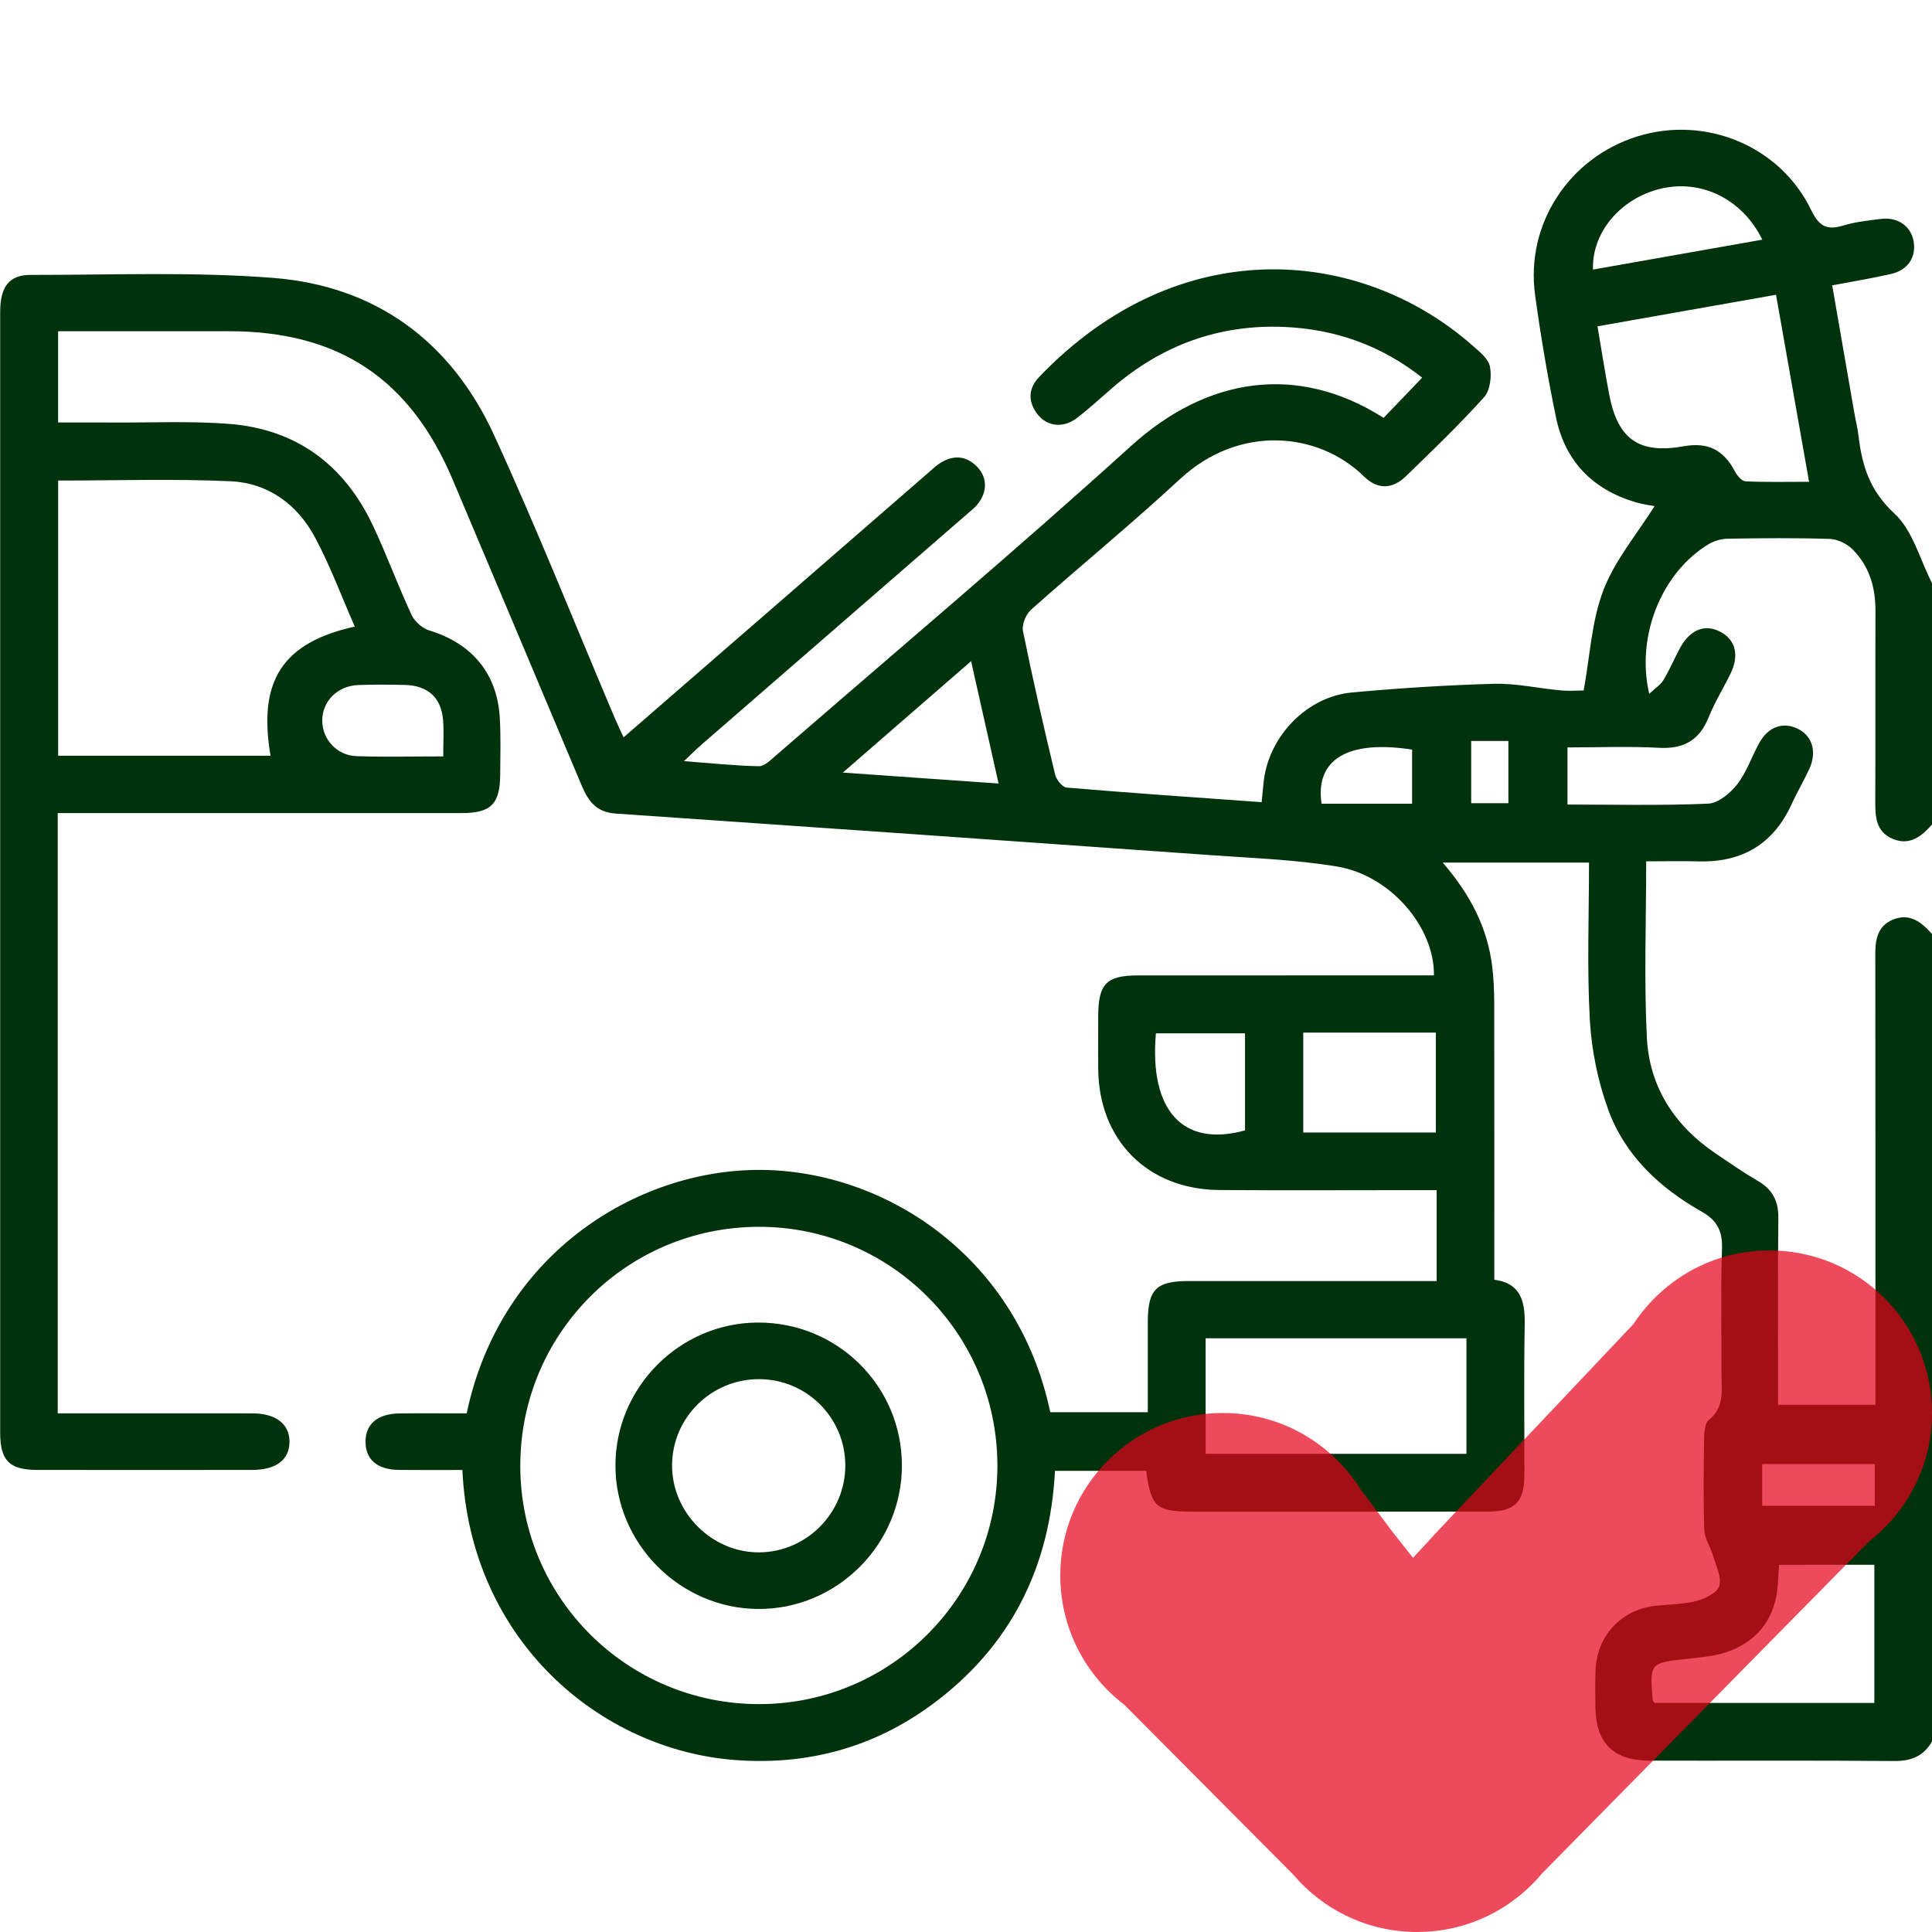
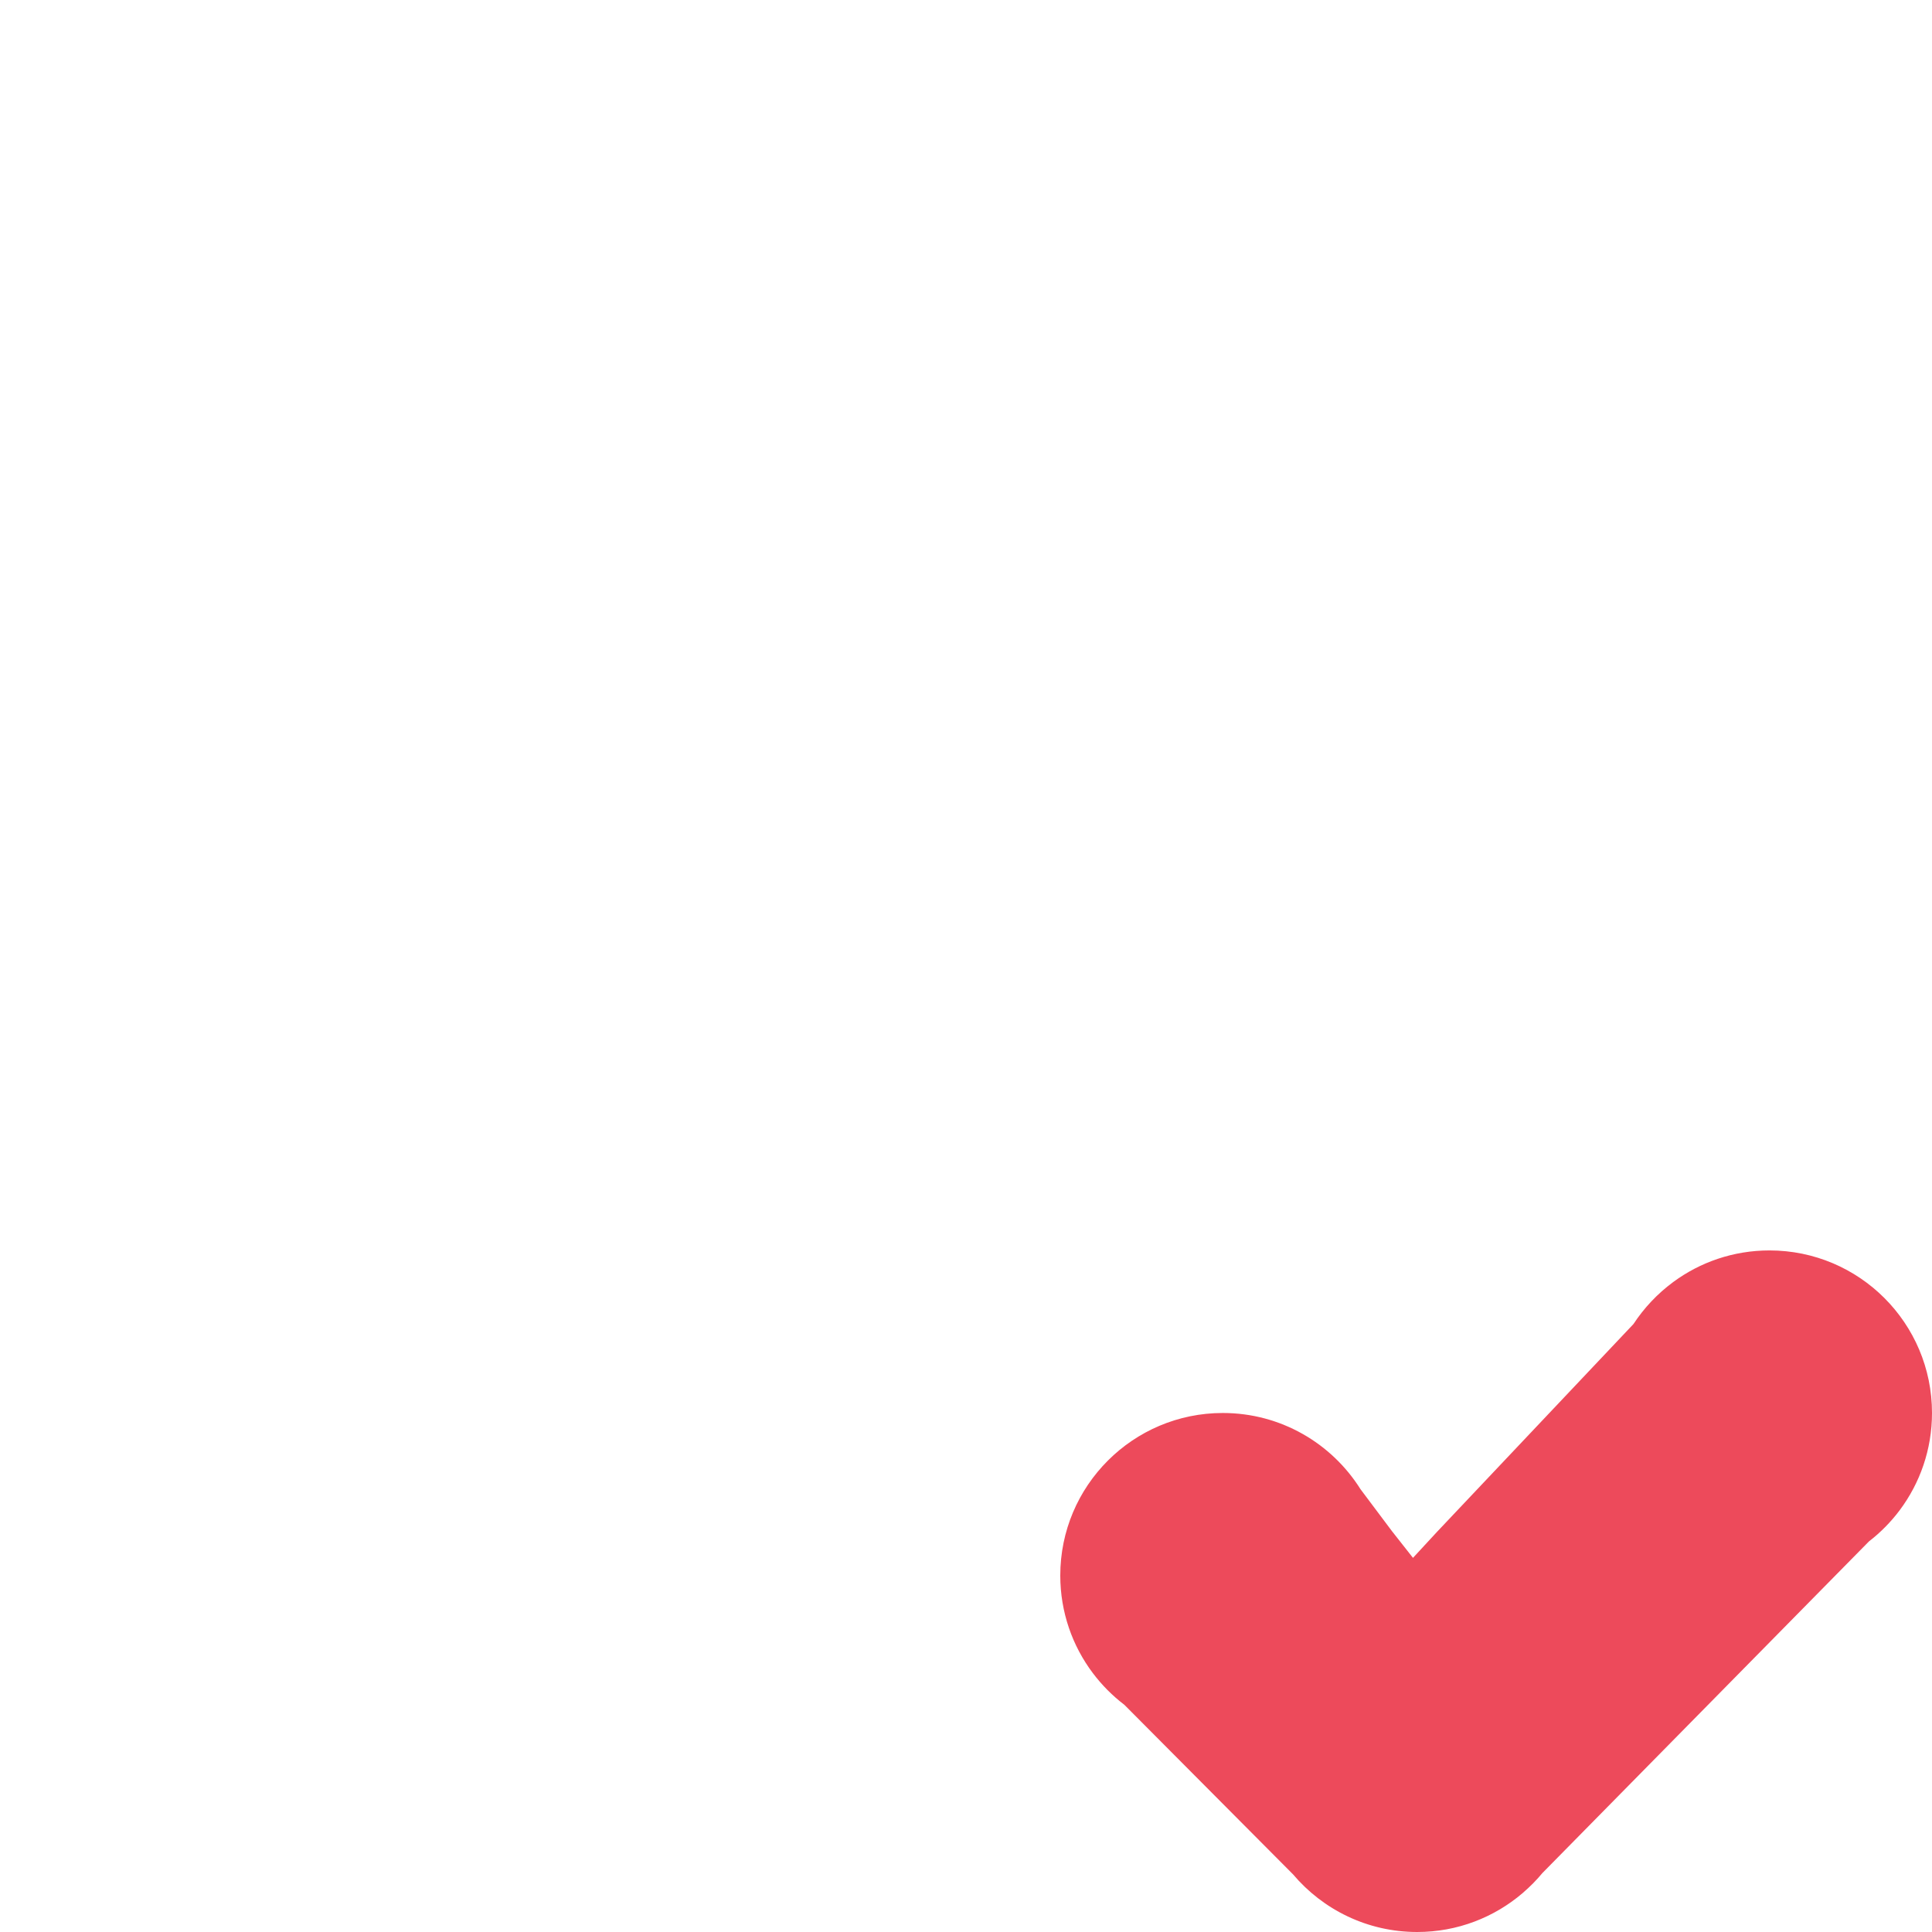
<svg xmlns="http://www.w3.org/2000/svg" version="1.1" id="Capa_1" x="0px" y="0px" width="64px" height="64px" viewBox="0 0 64 64" style="enable-background:new 0 0 64 64;" xml:space="preserve">
  <style type="text/css">
	.st0{fill:#00330C;}
	.st1{opacity:0.71;fill:#E60018;enable-background:new    ;}
</style>
  <g>
    <g>
-       <path class="st0" d="M64,57.691c-0.278,0.479-0.682,0.649-1.243,0.645c-2.708-0.023-5.416-0.007-8.124-0.012    c-1.18-0.002-1.766-0.583-1.783-1.755c-0.006-0.416-0.011-0.834,0.005-1.25c0.045-1.137,0.856-1.999,1.986-2.125    c0.455-0.051,0.924-0.046,1.362-0.161c0.287-0.075,0.689-0.275,0.752-0.499c0.082-0.291-0.111-0.666-0.208-0.998    c-0.085-0.289-0.278-0.566-0.289-0.853c-0.036-0.999-0.023-2-0.007-2.999    c0.003-0.221,0.016-0.534,0.154-0.644c0.533-0.425,0.42-0.988,0.422-1.533    c0.003-1.375-0.03-2.751,0.016-4.124c0.02-0.591-0.145-0.947-0.673-1.246    c-1.393-0.788-2.547-1.863-3.099-3.388c-0.341-0.942-0.55-1.967-0.606-2.967    c-0.096-1.719-0.027-3.447-0.027-5.207c-1.621,0-3.184,0-4.847,0c0.906,1.044,1.485,2.153,1.641,3.448    c0.047,0.391,0.065,0.788,0.066,1.183c0.005,3.041,0.003,6.082,0.003,9.186c0.878,0.116,1.021,0.717,1.007,1.484    c-0.031,1.666-0.006,3.333-0.011,4.999c-0.003,0.883-0.32,1.198-1.208,1.199    c-3.25,0.003-6.5,0.001-9.749,0.001c-1.243,0-1.403-0.136-1.571-1.351c-0.988,0-1.98,0-3.022,0    c-0.165,3.213-1.478,5.826-4.068,7.738c-1.937,1.43-4.136,2.022-6.528,1.841    c-4.476-0.339-8.772-3.962-9.034-9.608c-0.694,0-1.395,0.005-2.096-0.002c-0.709-0.007-1.097-0.328-1.112-0.903    c-0.016-0.603,0.387-0.96,1.117-0.968c0.748-0.009,1.496-0.002,2.233-0.002    c1.14-5.409,5.823-8.178,9.942-8.062c4.051,0.114,8.32,2.937,9.39,8.023c1.042,0,2.093,0,3.231,0    c0-0.993-0.001-1.984,0-2.975c0.002-1.096,0.273-1.369,1.359-1.37c2.5-0.001,5-0,7.5-0    c0.225,0,0.449,0,0.71,0c0-1.018,0-1.983,0-3.011c-0.251,0-0.474,0-0.698,0c-2.167-0-4.333,0.012-6.5-0.004    c-2.377-0.018-3.998-1.653-4.013-4.018c-0.004-0.583-0.002-1.167-0-1.75    c0.002-1.062,0.274-1.341,1.318-1.341c3.041-0.001,6.083-0.001,9.124-0.001c0.227,0,0.454,0,0.679,0    c0.023-1.594-1.435-3.308-3.199-3.604c-1.35-0.227-2.732-0.276-4.101-0.373    c-6.606-0.469-13.212-0.932-19.818-1.385c-0.625-0.043-0.898-0.413-1.114-0.927    c-1.416-3.375-2.844-6.746-4.267-10.118c-1.418-3.36-3.781-4.931-7.417-4.932c-1.872-0-3.743,0-5.66,0    c0,1.011,0,1.976,0,3.023c0.624,0,1.241-0.003,1.858,0.001c1.27,0.008,2.546-0.053,3.81,0.046    c2.221,0.174,3.806,1.35,4.754,3.354c0.462,0.977,0.832,1.997,1.288,2.977c0.102,0.22,0.361,0.443,0.594,0.514    c1.411,0.432,2.247,1.431,2.328,2.901c0.034,0.623,0.018,1.25,0.013,1.874    c-0.007,0.972-0.306,1.272-1.269,1.272c-4.229,0.002-8.458,0.001-12.687,0.001c-0.224,0-0.447,0-0.702,0    c0,6.634,0,13.21,0,19.884c0.21,0,0.428,0,0.646,0c1.937,0,3.875-0.002,5.812,0.001    c0.773,0.001,1.224,0.357,1.22,0.946c-0.004,0.591-0.444,0.926-1.23,0.927    c-2.375,0.002-4.75,0.003-7.125-0c-0.924-0.001-1.229-0.308-1.229-1.239    c-0.001-12.374-0.001-24.748,0-37.122c0-0.822,0.292-1.225,0.995-1.225C3.682,9.11,6.38,8.997,9.052,9.206    c3.401,0.266,5.893,2.111,7.313,5.204c1.422,3.098,2.682,6.271,4.014,9.41    c0.08,0.188,0.171,0.372,0.278,0.606c1.706-1.48,3.371-2.925,5.035-4.37c1.698-1.475,3.396-2.951,5.094-4.426    c0.11-0.096,0.216-0.199,0.338-0.277c0.44-0.286,0.868-0.274,1.244,0.109c0.359,0.366,0.342,0.881-0.028,1.291    c-0.097,0.107-0.214,0.198-0.324,0.293c-2.925,2.54-5.851,5.08-8.776,7.62    c-0.167,0.145-0.323,0.302-0.583,0.548c0.915,0.069,1.697,0.153,2.48,0.168c0.186,0.004,0.394-0.206,0.562-0.352    c3.934-3.412,7.917-6.769,11.777-10.264c2.512-2.275,5.507-2.736,8.358-0.924    c0.409-0.426,0.823-0.857,1.277-1.331c-1.337-1.06-2.873-1.609-4.572-1.681    c-2.155-0.09-4.05,0.603-5.683,2.012c-0.394,0.34-0.776,0.696-1.19,1.011    c-0.44,0.335-0.971,0.279-1.285-0.115c-0.332-0.417-0.328-0.863,0.038-1.246    c4.639-4.851,10.646-4.31,14.354-1.051c0.23,0.203,0.531,0.438,0.583,0.701    c0.063,0.32,0.01,0.788-0.192,1.013c-0.821,0.912-1.708,1.766-2.591,2.621c-0.447,0.432-0.936,0.451-1.389,0.007    c-1.509-1.48-4.131-1.734-6.093,0.085c-1.603,1.486-3.299,2.872-4.932,4.326    c-0.172,0.153-0.316,0.496-0.272,0.71c0.322,1.59,0.686,3.171,1.064,4.749c0.041,0.172,0.241,0.425,0.385,0.437    c2.135,0.18,4.272,0.326,6.458,0.483c0.027-0.269,0.045-0.494,0.072-0.717c0.178-1.479,1.433-2.78,2.914-2.916    c1.564-0.144,3.135-0.245,4.705-0.288c0.733-0.02,1.471,0.15,2.208,0.217c0.285,0.026,0.575,0.004,0.768,0.004    c0.212-1.156,0.262-2.305,0.654-3.323c0.384-0.998,1.116-1.863,1.694-2.784    c-0.113-0.023-0.377-0.055-0.628-0.129c-1.421-0.421-2.334-1.355-2.635-2.804    c-0.279-1.344-0.507-2.7-0.694-4.06c-0.323-2.346,1.121-4.55,3.391-5.255c2.254-0.7,4.727,0.313,5.754,2.44    c0.269,0.557,0.534,0.676,1.08,0.509c0.395-0.121,0.816-0.161,1.228-0.215c0.544-0.072,0.983,0.228,1.08,0.713    c0.107,0.536-0.169,0.978-0.74,1.11c-0.623,0.144-1.256,0.245-1.951,0.378c0.249,1.437,0.49,2.825,0.731,4.213    c0.046,0.266,0.113,0.53,0.144,0.798c0.116,0.979,0.381,1.806,1.184,2.545c0.608,0.559,0.845,1.523,1.247,2.306    c0,2.667,0,5.333,0,8c-0.346,0.386-0.729,0.706-1.288,0.479c-0.567-0.23-0.594-0.73-0.591-1.254    c0.01-2.103-0.001-4.206,0.006-6.309c0.003-0.784-0.209-1.491-0.77-2.043c-0.185-0.182-0.492-0.328-0.748-0.336    c-1.123-0.036-2.248-0.025-3.372-0.007c-0.215,0.003-0.455,0.072-0.639,0.183    c-1.546,0.932-2.413,3.036-1.965,4.956c0.196-0.185,0.373-0.295,0.469-0.454c0.203-0.337,0.358-0.704,0.545-1.052    c0.329-0.613,0.815-0.815,1.321-0.56c0.517,0.26,0.658,0.773,0.363,1.386c-0.234,0.487-0.527,0.949-0.726,1.449    c-0.306,0.767-0.825,1.063-1.648,1.019c-1.008-0.054-2.022-0.013-3.032-0.013c0,0.679,0,1.268,0,1.893    c1.587,0,3.126,0.038,4.661-0.03c0.336-0.015,0.734-0.348,0.963-0.644c0.313-0.403,0.479-0.918,0.732-1.372    c0.294-0.529,0.776-0.698,1.258-0.472c0.49,0.23,0.659,0.761,0.4,1.329c-0.181,0.397-0.406,0.774-0.587,1.171    c-0.603,1.325-1.635,1.937-3.079,1.901c-0.572-0.015-1.145-0.002-1.741-0.002c0,2.012-0.073,3.928,0.022,5.835    c0.081,1.627,0.909,2.914,2.269,3.835c0.465,0.315,0.928,0.636,1.412,0.919c0.484,0.282,0.682,0.667,0.675,1.23    c-0.021,1.832-0.008,3.664-0.008,5.497c0,0.222,0,0.444,0,0.687c1.109,0,2.138,0,3.224,0c0-0.256,0-0.48,0-0.705    c0-4.747,0.003-9.494-0.004-14.241c-0.001-0.495,0.09-0.926,0.591-1.129c0.559-0.226,0.942,0.093,1.288,0.479    C64,39.858,64,48.774,64,57.691z M25.115,40.64c-4.372,0.017-7.886,3.552-7.88,7.929    c0.005,4.364,3.548,7.888,7.924,7.882c4.362-0.006,7.897-3.561,7.881-7.926    C33.024,44.151,29.477,40.623,25.115,40.64z M1.926,15.919c0,3.064,0,6.092,0,9.116c2.378,0,4.705,0,7.036,0    c-0.423-2.481,0.393-3.745,2.79-4.279c-0.437-0.995-0.812-2.012-1.319-2.958    c-0.583-1.09-1.553-1.8-2.794-1.856C5.752,15.856,3.857,15.919,1.926,15.919z M39.938,44.332    c0,1.315,0,2.571,0,3.829c2.908,0,5.77,0,8.64,0c0-1.296,0-2.553,0-3.829C45.688,44.332,42.84,44.332,39.938,44.332    z M52.919,10.81c0.137,0.802,0.25,1.538,0.39,2.268c0.286,1.486,0.997,1.969,2.476,1.704    c0.795-0.142,1.315,0.125,1.687,0.835c0.072,0.138,0.228,0.322,0.353,0.328c0.679,0.032,1.361,0.015,2.103,0.015    c-0.372-2.105-0.729-4.123-1.095-6.195C56.834,10.119,54.898,10.461,52.919,10.81z M58.934,51.836    c-0.015,0.236-0.026,0.438-0.04,0.641c-0.071,1.055-0.594,1.819-1.565,2.204c-0.452,0.179-0.968,0.216-1.46,0.272    c-1.216,0.138-1.218,0.128-1.123,1.355c0.003,0.034,0.042,0.065,0.069,0.104c2.418,0,4.84,0,7.275,0    c0-1.544,0-3.051,0-4.577C61.026,51.836,59.998,51.836,58.934,51.836z M43.172,34.206c0,1.136,0,2.206,0,3.31    c1.479,0,2.922,0,4.392,0c0-1.121,0-2.206,0-3.31C46.088,34.206,44.657,34.206,43.172,34.206z M32.169,21.902    c-1.431,1.243-2.773,2.409-4.249,3.691c1.808,0.127,3.451,0.242,5.159,0.362    C32.774,24.596,32.487,23.32,32.169,21.902z M58.378,7.939c-0.662-1.359-2.048-2.019-3.398-1.68    c-1.308,0.327-2.254,1.45-2.21,2.671C54.626,8.602,56.476,8.275,58.378,7.939z M41.243,34.231    c-1.028,0-1.993,0-2.952,0c-0.224,2.567,0.902,3.783,2.952,3.215C41.243,36.392,41.243,35.334,41.243,34.231z     M14.683,25.057c0-0.458,0.023-0.83-0.005-1.198c-0.057-0.744-0.502-1.151-1.262-1.169    c-0.518-0.012-1.036-0.018-1.554,0.003c-0.69,0.028-1.192,0.543-1.187,1.186    c0.005,0.617,0.486,1.148,1.141,1.17C12.745,25.08,13.676,25.057,14.683,25.057z M62.103,48.498    c-1.282,0-2.514,0-3.728,0c0,0.498,0,0.941,0,1.385c1.275,0,2.491,0,3.728,0    C62.103,49.408,62.103,48.975,62.103,48.498z M46.778,24.832c-2.128-0.332-3.218,0.323-3,1.792    c0.983,0,1.97,0,3,0C46.778,26.016,46.778,25.443,46.778,24.832z M48.735,24.546c0,0.73,0,1.385,0,2.061    c0.439,0,0.837,0,1.232,0c0-0.711,0-1.369,0-2.061C49.552,24.546,49.169,24.546,48.735,24.546z" />
-     </g>
+       </g>
    <g>
-       <path class="st0" d="M29.877,48.541c0.004,2.622-2.151,4.774-4.765,4.758c-2.586-0.016-4.721-2.16-4.725-4.744    c-0.003-2.594,2.121-4.732,4.711-4.744C27.741,43.799,29.872,45.909,29.877,48.541z M25.144,45.686    c-1.579-0.002-2.867,1.267-2.881,2.838c-0.014,1.579,1.323,2.917,2.898,2.9    c1.568-0.017,2.845-1.313,2.841-2.884C27.998,46.962,26.723,45.688,25.144,45.686z" />
-     </g>
+       </g>
  </g>
  <path class="st1" d="M62.931,50.027C63.602,49.129,64,48.014,64,46.806c0-2.973-2.41-5.384-5.384-5.384  c-1.196,0-2.3,0.39-3.193,1.05l-0-0l-0.002,0.002c-0.514,0.38-0.958,0.85-1.31,1.386l-6.513,6.89  l-0.791,0.856l-0.692-0.879l-1.047-1.396c-0.953-1.516-2.638-2.524-4.561-2.524c-2.973,0-5.384,2.41-5.384,5.384  c0,1.213,0.402,2.333,1.079,3.233l0,0l0,0c0.299,0.397,0.651,0.751,1.046,1.052l5.586,5.615  C43.822,63.258,45.297,64,46.946,64c1.336,0,2.557-0.487,3.498-1.293h0.001l0.006-0.007  c0.232-0.2,0.448-0.417,0.643-0.653l10.816-10.984C62.295,50.765,62.639,50.417,62.931,50.027L62.931,50.027  L62.931,50.027z" />
</svg>